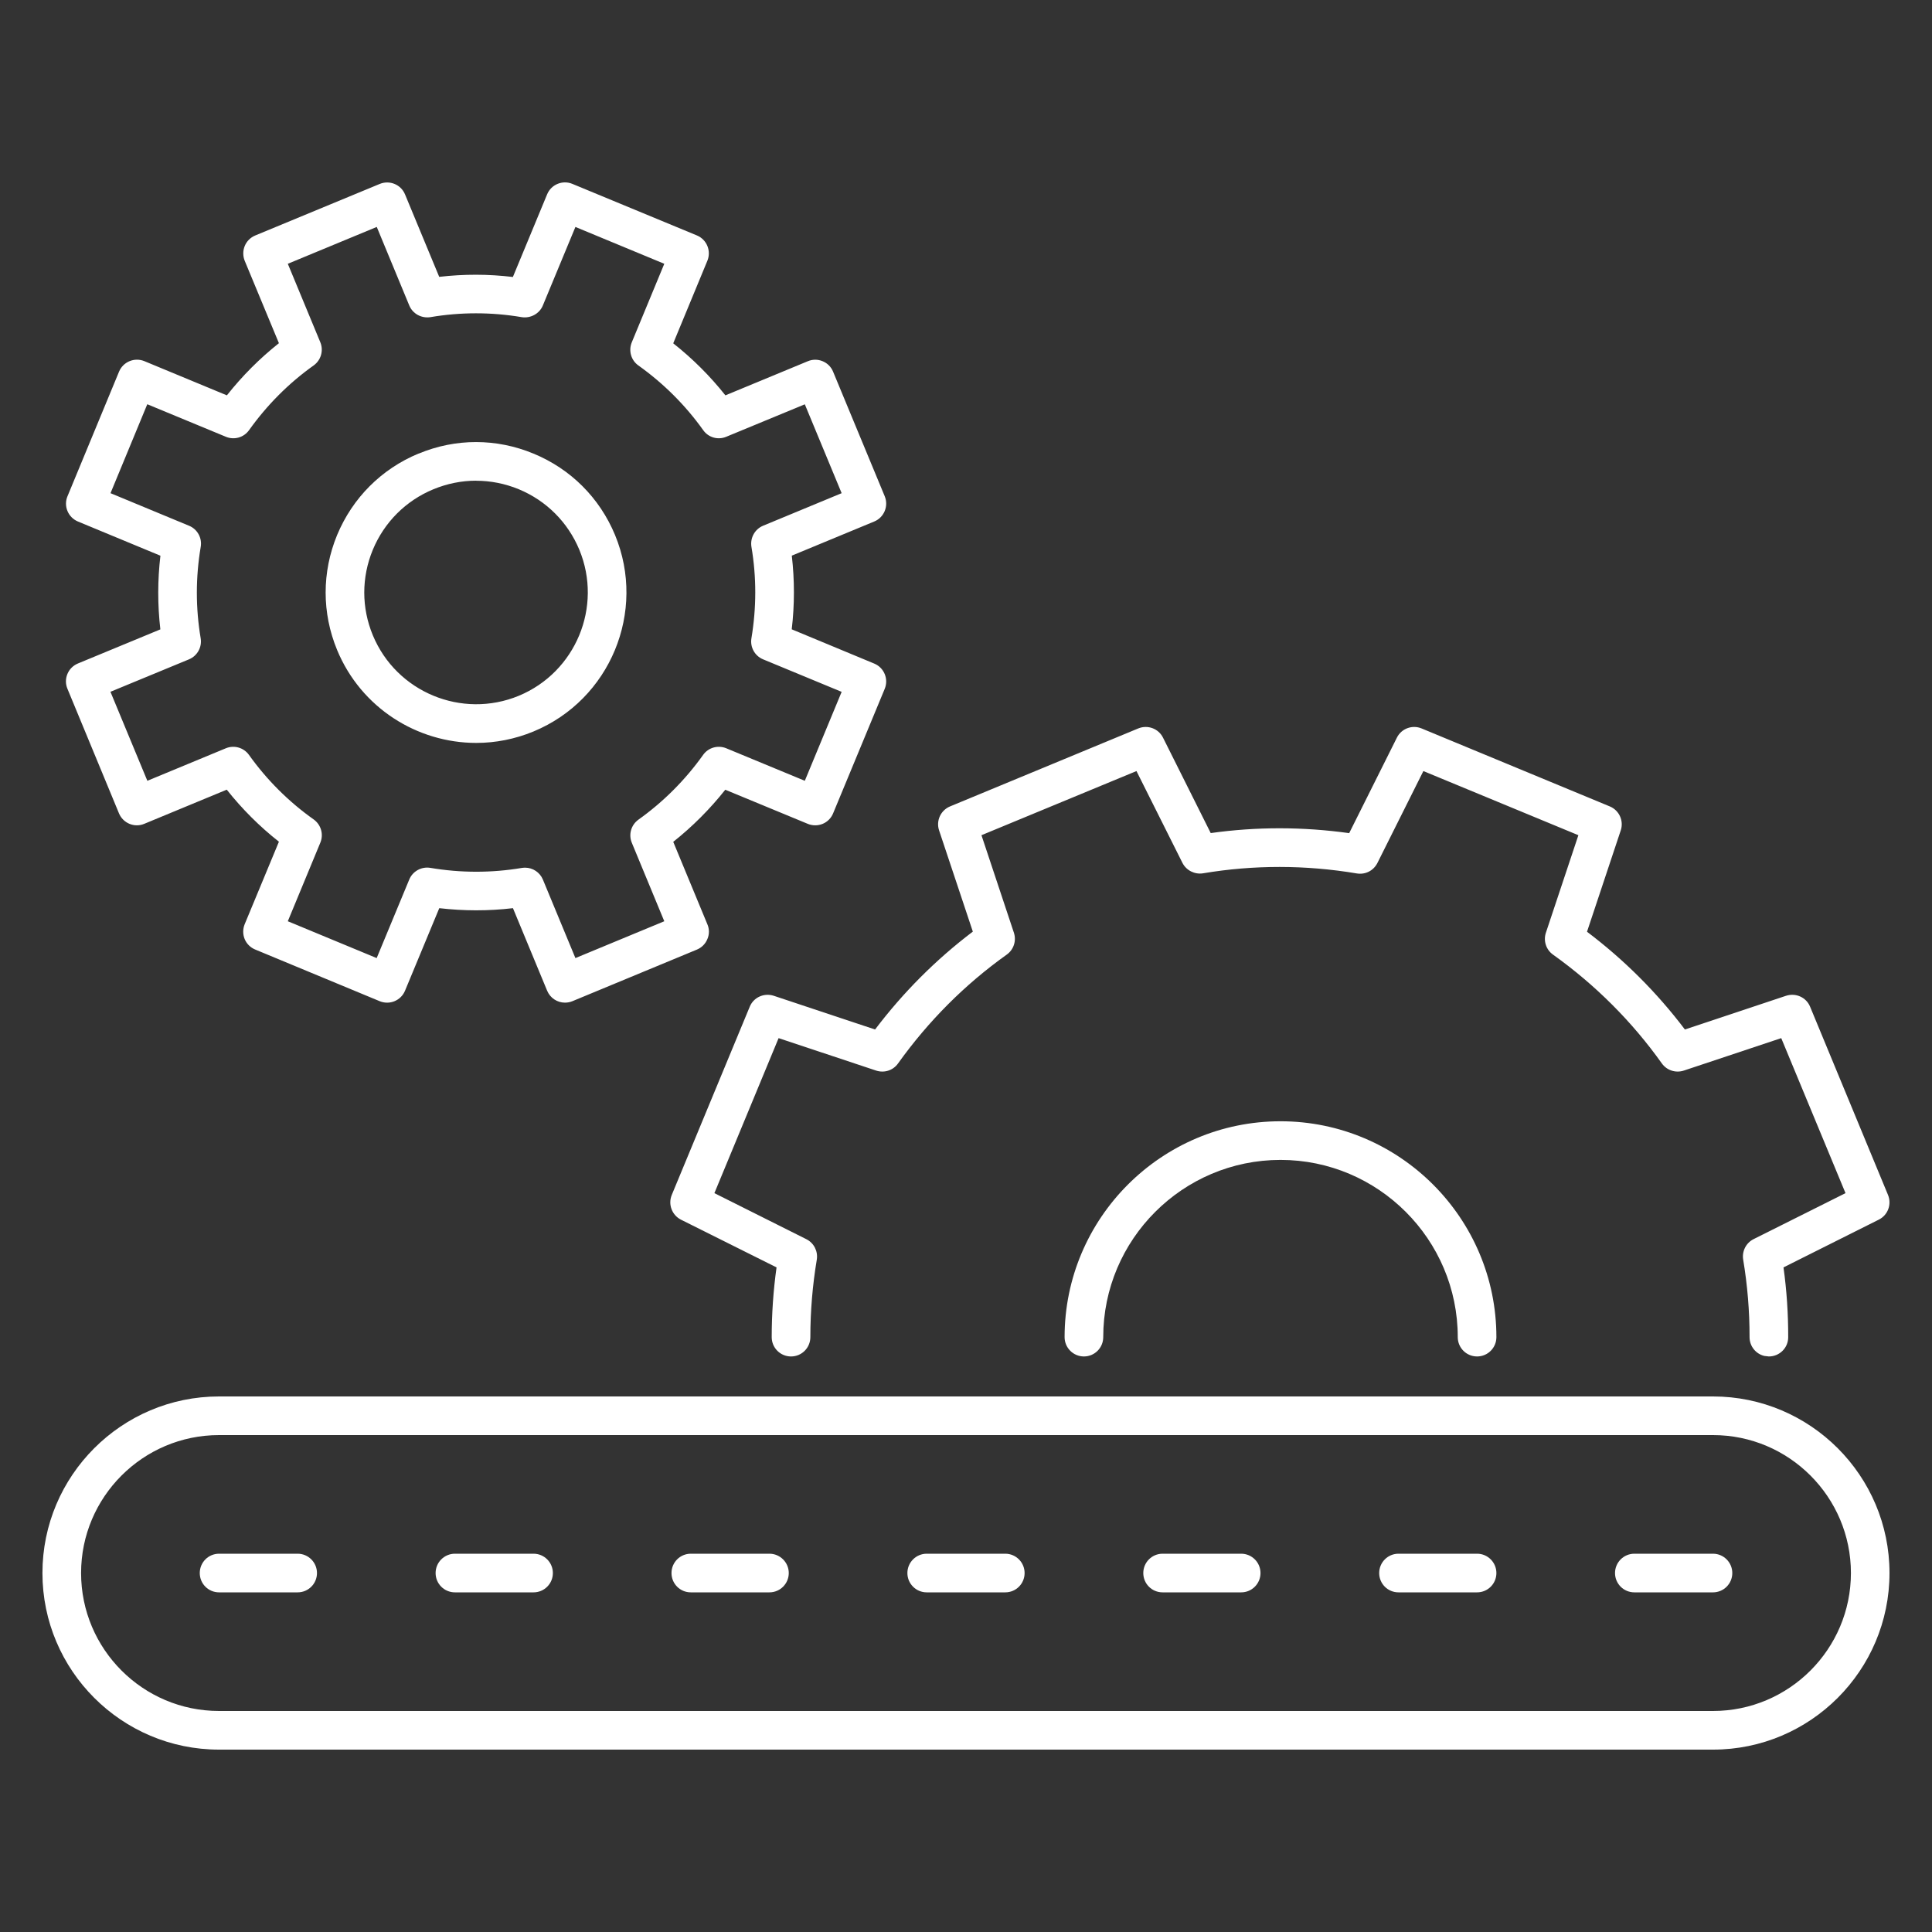
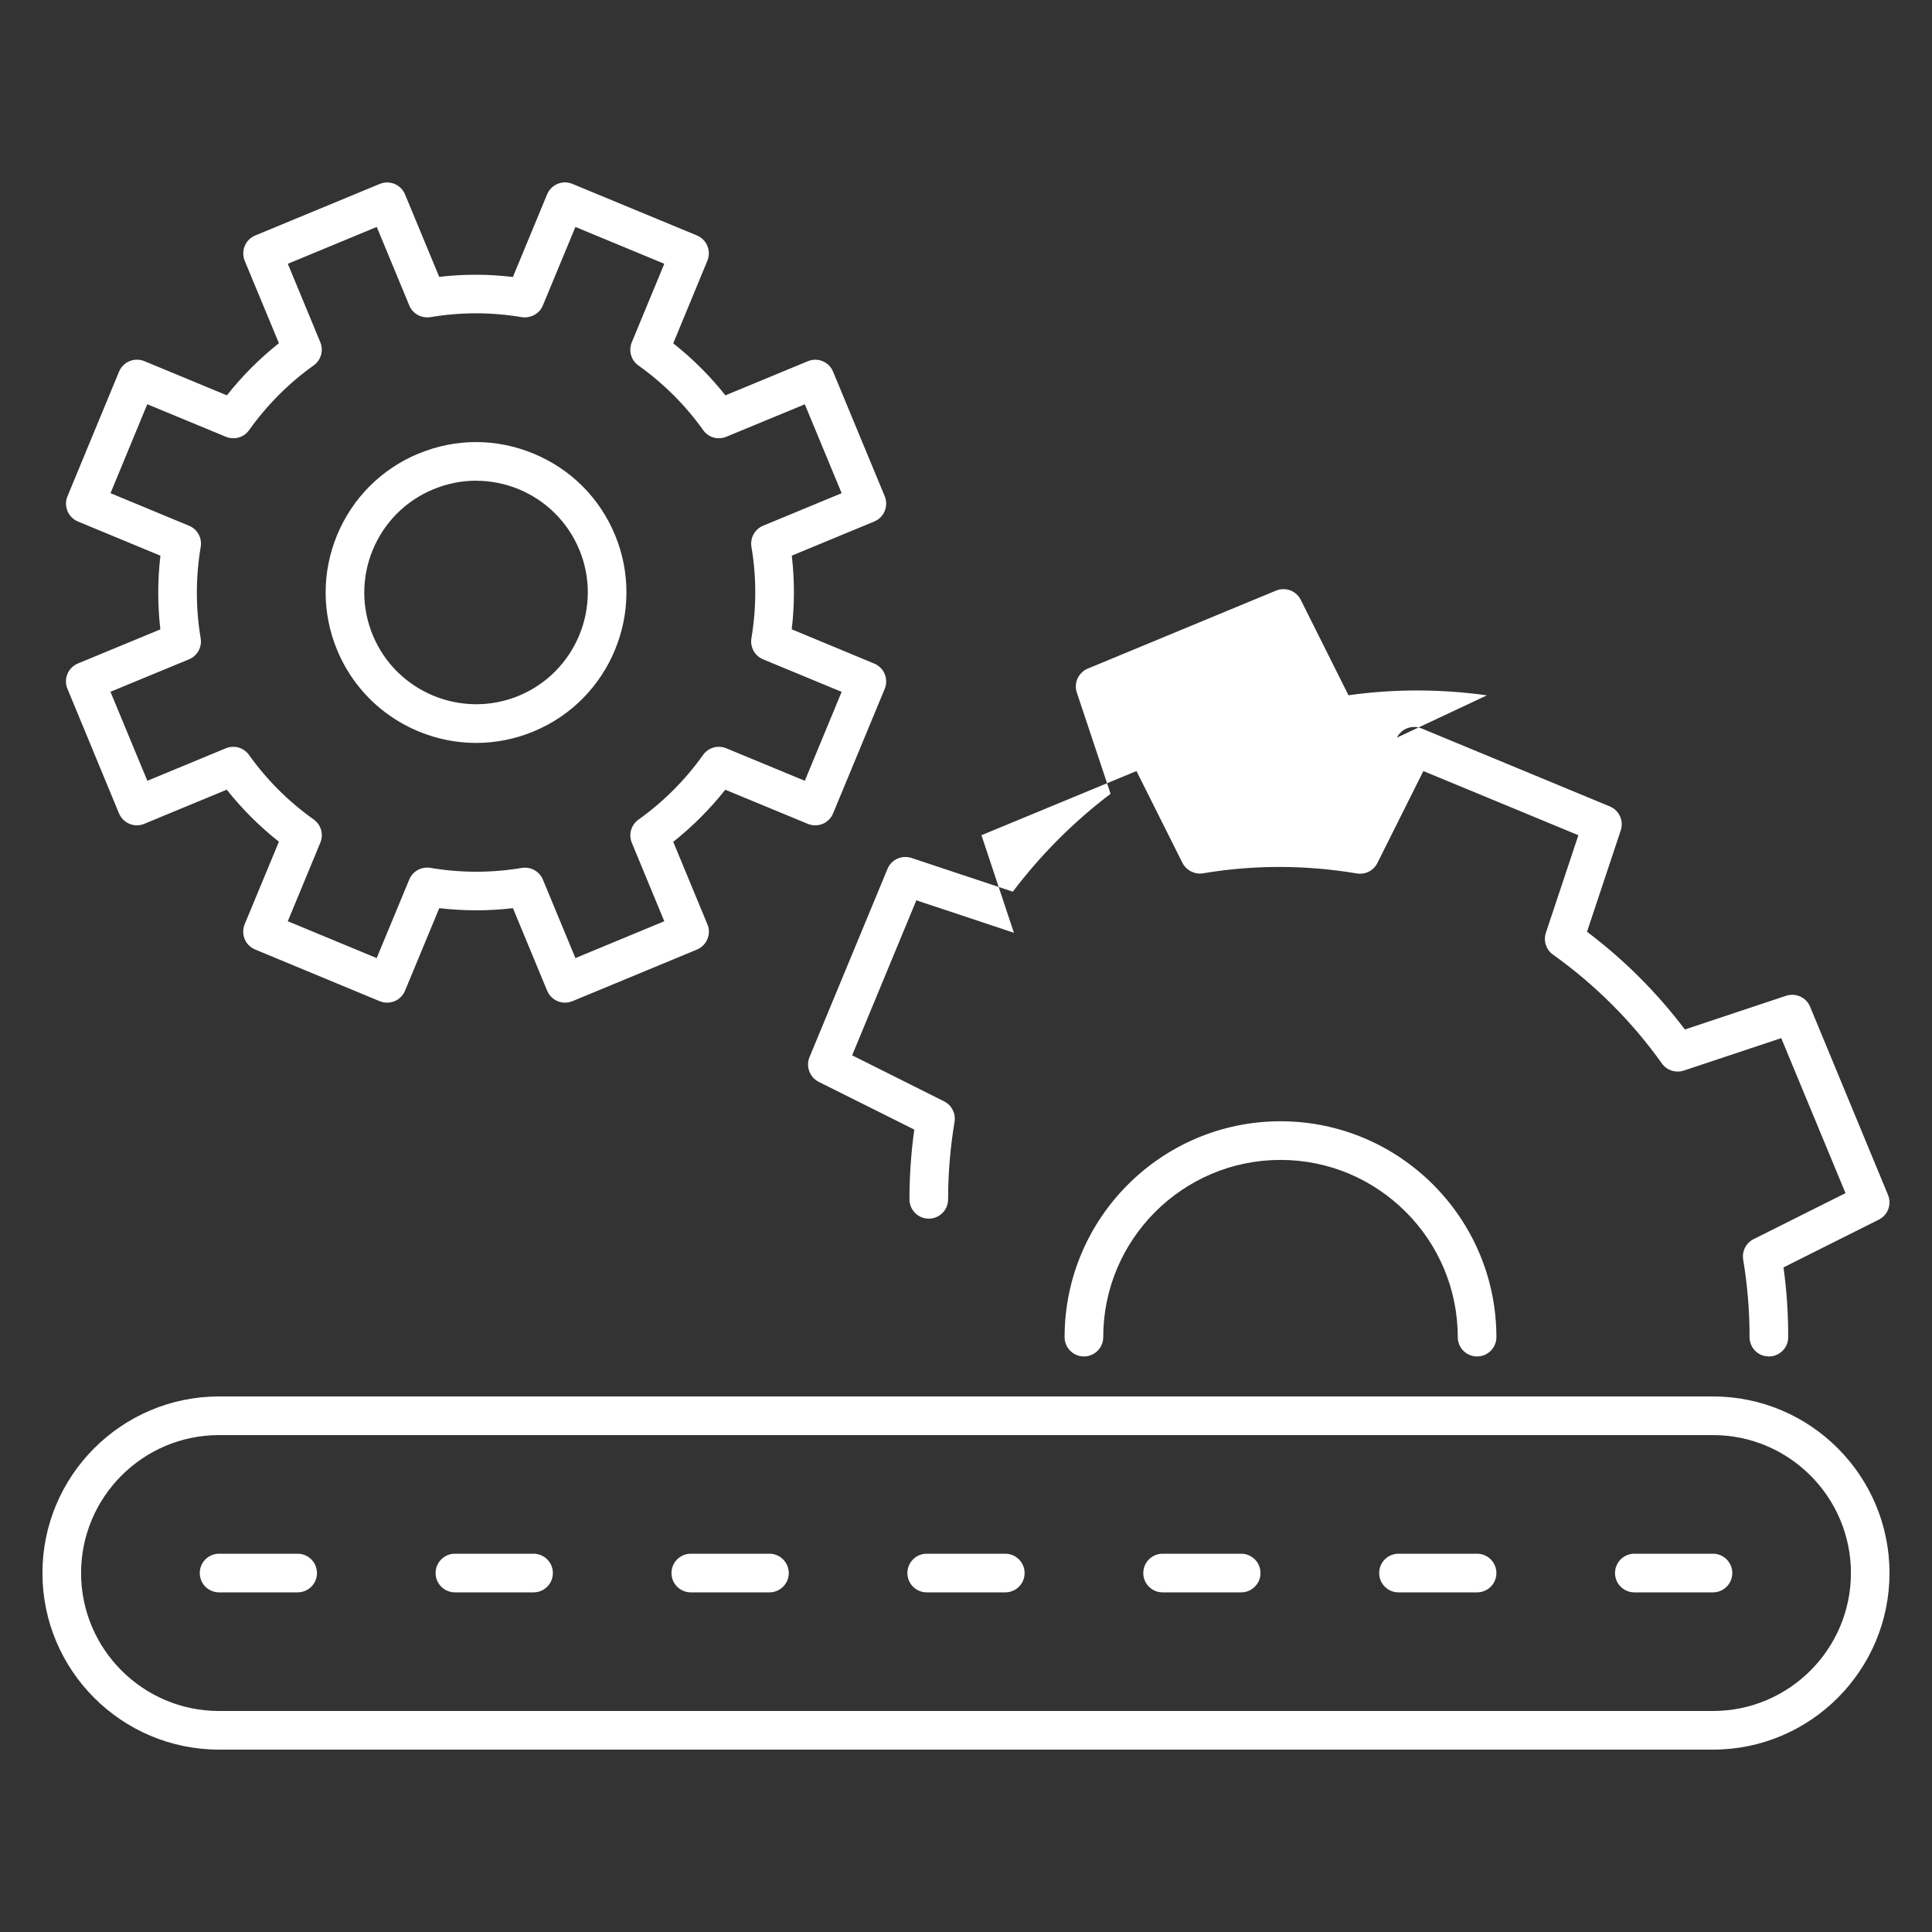
<svg xmlns="http://www.w3.org/2000/svg" width="30" height="30" viewBox="0 0 30 30">
  <rect x="0" y="0" width="30" height="30" fill="#333333" stroke="none" />
-   <path fill="#FFFFFF" fill-rule="evenodd" d="M26.599 21.684c1.512 0 2.741 1.23 2.741 2.742s-1.229 2.742-2.741 2.742H3.401c-1.512 0-2.742-1.23-2.742-2.742s1.23-2.742 2.742-2.742zm0 .6H3.401c-1.181 0-2.142.961-2.142 2.142s.96 2.142 2.142 2.142H26.6c1.18 0 2.141-.961 2.141-2.142 0-1.18-.96-2.142-2.141-2.142zm0 1.842c.166 0 .3.135.3.3 0 .166-.134.3-.3.3h-1.221c-.166 0-.3-.134-.3-.3 0-.165.134-.3.3-.3zm-21.977 0c.166 0 .3.135.3.3 0 .166-.134.3-.3.3h-1.22c-.167 0-.3-.134-.3-.3 0-.165.133-.3.3-.3zm3.663 0c.166 0 .3.135.3.3 0 .166-.134.3-.3.3H7.064c-.166 0-.3-.134-.3-.3 0-.165.134-.3.3-.3zm3.663 0c.165 0 .3.135.3.3 0 .166-.135.3-.3.3h-1.221c-.167 0-.3-.134-.3-.3 0-.165.133-.3.3-.3zm3.662 0c.166 0 .3.135.3.3 0 .166-.134.3-.3.3h-1.22c-.166 0-.3-.134-.3-.3 0-.165.134-.3.3-.3zm3.663 0c.166 0 .3.135.3.3 0 .166-.134.3-.3.3h-1.22c-.167 0-.3-.134-.3-.3 0-.165.133-.3.3-.3zm3.663 0c.166 0 .3.135.3.3 0 .166-.134.3-.3.3h-1.22c-.167 0-.3-.134-.3-.3 0-.165.133-.3.3-.3zm-3.052-6.715c1.848 0 3.352 1.504 3.352 3.352 0 .166-.134.3-.3.3-.166 0-.3-.134-.3-.3 0-1.517-1.235-2.752-2.752-2.752-1.518 0-2.753 1.235-2.753 2.752 0 .166-.134.3-.3.3-.165 0-.3-.134-.3-.3 0-1.848 1.504-3.352 3.353-3.352zm1.807-5.957c.07-.141.238-.203.383-.143l2.923 1.211c.145.06.22.223.17.372l-.524 1.574c.576.435 1.086.944 1.52 1.518l1.572-.524c.15-.048.312.024.372.17l1.21 2.923c.06.146-.002.313-.142.383l-1.481.742c.05.358.074.722.073 1.085 0 .165-.135.298-.3.298l-.07-.008c-.132-.031-.23-.15-.23-.292.001-.403-.033-.808-.099-1.204-.021-.13.044-.259.162-.318l1.427-.714-.998-2.407-1.513.504c-.126.041-.263-.003-.34-.11-.465-.653-1.034-1.221-1.69-1.69-.108-.076-.153-.214-.112-.339l.505-1.516-2.407-.996-.714 1.428c-.06.118-.185.183-.318.162-.797-.134-1.601-.135-2.391-.002-.127.02-.258-.044-.318-.162l-.714-1.426-2.407.996.504 1.515c.041.125-.004.262-.11.338-.653.465-1.22 1.035-1.69 1.692-.076.107-.212.151-.339.11l-1.515-.504-.997 2.407 1.428.715c.118.059.183.188.162.318-.066.396-.1.8-.1 1.203 0 .166-.134.3-.3.3-.166 0-.3-.134-.3-.3 0-.361.025-.724.075-1.083l-1.484-.741c-.14-.071-.203-.238-.143-.384l1.211-2.923c.06-.146.222-.218.372-.17l1.574.524c.436-.576.945-1.086 1.518-1.52l-.524-1.572c-.05-.149.025-.312.17-.372l2.923-1.211c.146-.06.314.002.384.143l.741 1.482c.71-.1 1.432-.099 2.15.001zM8.496 3.017c.063-.153.24-.225.391-.162l1.935.801c.153.064.225.24.162.393l-.53 1.282c.301.238.572.508.81.808l1.28-.53c.074-.031.156-.031.23 0 .073.03.132.088.162.162l.802 1.935c.063.153-.01.329-.163.392l-1.28.53c.044.38.044.763-.001 1.144l1.281.532c.153.063.226.239.163.392l-.802 1.935c-.03.073-.089.132-.162.162-.074.03-.156.03-.23 0l-1.282-.53c-.238.3-.509.572-.808.809l.53 1.28c.032.074.032.157 0 .23-.03.074-.088.132-.162.163l-1.935.802c-.037.015-.076.022-.115.022-.117 0-.228-.07-.276-.185l-.531-1.282c-.38.045-.764.044-1.144 0l-.532 1.282c-.064.154-.24.225-.392.163l-1.935-.803c-.073-.03-.132-.088-.163-.162-.03-.073-.03-.156 0-.23l.532-1.282c-.301-.237-.572-.508-.81-.808l-1.28.53c-.153.065-.329-.009-.393-.161l-.801-1.936c-.031-.073-.031-.156 0-.23.03-.073.088-.131.162-.162l1.281-.53c-.044-.38-.044-.763.001-1.144L1.21 8.098c-.074-.031-.132-.09-.162-.162-.031-.074-.031-.157 0-.23l.801-1.936c.064-.153.24-.225.393-.162l1.281.531c.238-.301.509-.573.808-.81L3.8 4.05c-.03-.074-.03-.157 0-.23.03-.074.089-.132.162-.163l1.935-.801c.154-.063.329.01.392.162l.531 1.281c.38-.044.763-.044 1.144.002zm-2.646.507l-1.381.572.505 1.219c.053.129.01.278-.103.359-.388.276-.725.615-1.004 1.006-.082.114-.23.156-.36.102l-1.22-.505-.571 1.381 1.22.506c.129.053.204.189.181.326-.08.473-.08.952-.001 1.421.023.138-.052.273-.181.327l-1.22.504.573 1.382 1.219-.505c.129-.053.277-.011.359.103.277.388.615.726 1.006 1.003.113.082.156.23.102.36l-.505 1.22 1.38.572.506-1.22c.053-.13.192-.204.327-.181.473.08.95.08 1.421.001.017-.002.033-.004.05-.004.12 0 .23.072.277.185l.505 1.219 1.38-.572-.504-1.218c-.054-.13-.011-.278.103-.36.387-.276.725-.614 1.004-1.005.08-.114.23-.156.359-.103l1.22.505.572-1.381-1.22-.505c-.13-.054-.204-.19-.181-.327.079-.474.08-.951 0-1.421-.022-.138.053-.274.182-.327l1.219-.505-.572-1.38-1.22.504c-.129.054-.277.012-.358-.103-.276-.387-.615-.725-1.006-1.004-.114-.08-.156-.23-.103-.359l.505-1.22-1.38-.572-.506 1.22c-.054.13-.193.201-.326.181-.473-.08-.951-.08-1.422 0-.14.02-.273-.054-.326-.182l-.505-1.22zm.65 3.52c.575-.24 1.21-.239 1.785 0 .577.238 1.026.687 1.265 1.263.492 1.19-.075 2.558-1.265 3.051-.29.12-.592.178-.89.178-.917 0-1.788-.544-2.16-1.442-.238-.576-.238-1.21 0-1.787.24-.576.688-1.025 1.264-1.264zm.893.42c-.225 0-.45.045-.665.134-.427.177-.761.511-.939.939-.177.428-.177.9 0 1.327.366.883 1.382 1.305 2.267.94.884-.367 1.305-1.383.94-2.267-.178-.428-.512-.762-.94-.94-.214-.088-.439-.132-.663-.132z" />
+   <path fill="#FFFFFF" fill-rule="evenodd" d="M26.599 21.684c1.512 0 2.741 1.23 2.741 2.742s-1.229 2.742-2.741 2.742H3.401c-1.512 0-2.742-1.23-2.742-2.742s1.23-2.742 2.742-2.742zm0 .6H3.401c-1.181 0-2.142.961-2.142 2.142s.96 2.142 2.142 2.142H26.6c1.18 0 2.141-.961 2.141-2.142 0-1.18-.96-2.142-2.141-2.142zm0 1.842c.166 0 .3.135.3.3 0 .166-.134.3-.3.3h-1.221c-.166 0-.3-.134-.3-.3 0-.165.134-.3.3-.3zm-21.977 0c.166 0 .3.135.3.3 0 .166-.134.3-.3.3h-1.22c-.167 0-.3-.134-.3-.3 0-.165.133-.3.3-.3zm3.663 0c.166 0 .3.135.3.3 0 .166-.134.3-.3.3H7.064c-.166 0-.3-.134-.3-.3 0-.165.134-.3.3-.3zm3.663 0c.165 0 .3.135.3.3 0 .166-.135.3-.3.3h-1.221c-.167 0-.3-.134-.3-.3 0-.165.133-.3.3-.3zm3.662 0c.166 0 .3.135.3.3 0 .166-.134.3-.3.3h-1.22c-.166 0-.3-.134-.3-.3 0-.165.134-.3.3-.3zm3.663 0c.166 0 .3.135.3.3 0 .166-.134.3-.3.3h-1.22c-.167 0-.3-.134-.3-.3 0-.165.133-.3.3-.3zm3.663 0c.166 0 .3.135.3.3 0 .166-.134.3-.3.3h-1.22c-.167 0-.3-.134-.3-.3 0-.165.133-.3.3-.3zm-3.052-6.715c1.848 0 3.352 1.504 3.352 3.352 0 .166-.134.3-.3.3-.166 0-.3-.134-.3-.3 0-1.517-1.235-2.752-2.752-2.752-1.518 0-2.753 1.235-2.753 2.752 0 .166-.134.3-.3.3-.165 0-.3-.134-.3-.3 0-1.848 1.504-3.352 3.353-3.352zm1.807-5.957c.07-.141.238-.203.383-.143l2.923 1.211c.145.06.22.223.17.372l-.524 1.574c.576.435 1.086.944 1.52 1.518l1.572-.524c.15-.048.312.024.372.17l1.21 2.923c.06.146-.002.313-.142.383l-1.481.742c.05.358.074.722.073 1.085 0 .165-.135.298-.3.298l-.07-.008c-.132-.031-.23-.15-.23-.292.001-.403-.033-.808-.099-1.204-.021-.13.044-.259.162-.318l1.427-.714-.998-2.407-1.513.504c-.126.041-.263-.003-.34-.11-.465-.653-1.034-1.221-1.69-1.69-.108-.076-.153-.214-.112-.339l.505-1.516-2.407-.996-.714 1.428c-.06.118-.185.183-.318.162-.797-.134-1.601-.135-2.391-.002-.127.02-.258-.044-.318-.162l-.714-1.426-2.407.996.504 1.515l-1.515-.504-.997 2.407 1.428.715c.118.059.183.188.162.318-.066.396-.1.8-.1 1.203 0 .166-.134.3-.3.3-.166 0-.3-.134-.3-.3 0-.361.025-.724.075-1.083l-1.484-.741c-.14-.071-.203-.238-.143-.384l1.211-2.923c.06-.146.222-.218.372-.17l1.574.524c.436-.576.945-1.086 1.518-1.52l-.524-1.572c-.05-.149.025-.312.17-.372l2.923-1.211c.146-.06.314.002.384.143l.741 1.482c.71-.1 1.432-.099 2.15.001zM8.496 3.017c.063-.153.24-.225.391-.162l1.935.801c.153.064.225.24.162.393l-.53 1.282c.301.238.572.508.81.808l1.28-.53c.074-.031.156-.031.23 0 .073.03.132.088.162.162l.802 1.935c.063.153-.01.329-.163.392l-1.28.53c.044.38.044.763-.001 1.144l1.281.532c.153.063.226.239.163.392l-.802 1.935c-.03.073-.089.132-.162.162-.074.03-.156.03-.23 0l-1.282-.53c-.238.3-.509.572-.808.809l.53 1.28c.032.074.032.157 0 .23-.03.074-.088.132-.162.163l-1.935.802c-.037.015-.076.022-.115.022-.117 0-.228-.07-.276-.185l-.531-1.282c-.38.045-.764.044-1.144 0l-.532 1.282c-.064.154-.24.225-.392.163l-1.935-.803c-.073-.03-.132-.088-.163-.162-.03-.073-.03-.156 0-.23l.532-1.282c-.301-.237-.572-.508-.81-.808l-1.28.53c-.153.065-.329-.009-.393-.161l-.801-1.936c-.031-.073-.031-.156 0-.23.03-.073.088-.131.162-.162l1.281-.53c-.044-.38-.044-.763.001-1.144L1.21 8.098c-.074-.031-.132-.09-.162-.162-.031-.074-.031-.157 0-.23l.801-1.936c.064-.153.24-.225.393-.162l1.281.531c.238-.301.509-.573.808-.81L3.8 4.05c-.03-.074-.03-.157 0-.23.03-.074.089-.132.162-.163l1.935-.801c.154-.063.329.01.392.162l.531 1.281c.38-.044.763-.044 1.144.002zm-2.646.507l-1.381.572.505 1.219c.053.129.01.278-.103.359-.388.276-.725.615-1.004 1.006-.082.114-.23.156-.36.102l-1.22-.505-.571 1.381 1.22.506c.129.053.204.189.181.326-.08.473-.08.952-.001 1.421.023.138-.052.273-.181.327l-1.22.504.573 1.382 1.219-.505c.129-.053.277-.011.359.103.277.388.615.726 1.006 1.003.113.082.156.23.102.36l-.505 1.22 1.38.572.506-1.22c.053-.13.192-.204.327-.181.473.08.95.08 1.421.001.017-.002.033-.004.05-.004.12 0 .23.072.277.185l.505 1.219 1.38-.572-.504-1.218c-.054-.13-.011-.278.103-.36.387-.276.725-.614 1.004-1.005.08-.114.23-.156.359-.103l1.22.505.572-1.381-1.22-.505c-.13-.054-.204-.19-.181-.327.079-.474.08-.951 0-1.421-.022-.138.053-.274.182-.327l1.219-.505-.572-1.38-1.22.504c-.129.054-.277.012-.358-.103-.276-.387-.615-.725-1.006-1.004-.114-.08-.156-.23-.103-.359l.505-1.22-1.38-.572-.506 1.22c-.054.13-.193.201-.326.181-.473-.08-.951-.08-1.422 0-.14.02-.273-.054-.326-.182l-.505-1.22zm.65 3.52c.575-.24 1.21-.239 1.785 0 .577.238 1.026.687 1.265 1.263.492 1.19-.075 2.558-1.265 3.051-.29.12-.592.178-.89.178-.917 0-1.788-.544-2.16-1.442-.238-.576-.238-1.21 0-1.787.24-.576.688-1.025 1.264-1.264zm.893.42c-.225 0-.45.045-.665.134-.427.177-.761.511-.939.939-.177.428-.177.9 0 1.327.366.883 1.382 1.305 2.267.94.884-.367 1.305-1.383.94-2.267-.178-.428-.512-.762-.94-.94-.214-.088-.439-.132-.663-.132z" />
</svg>